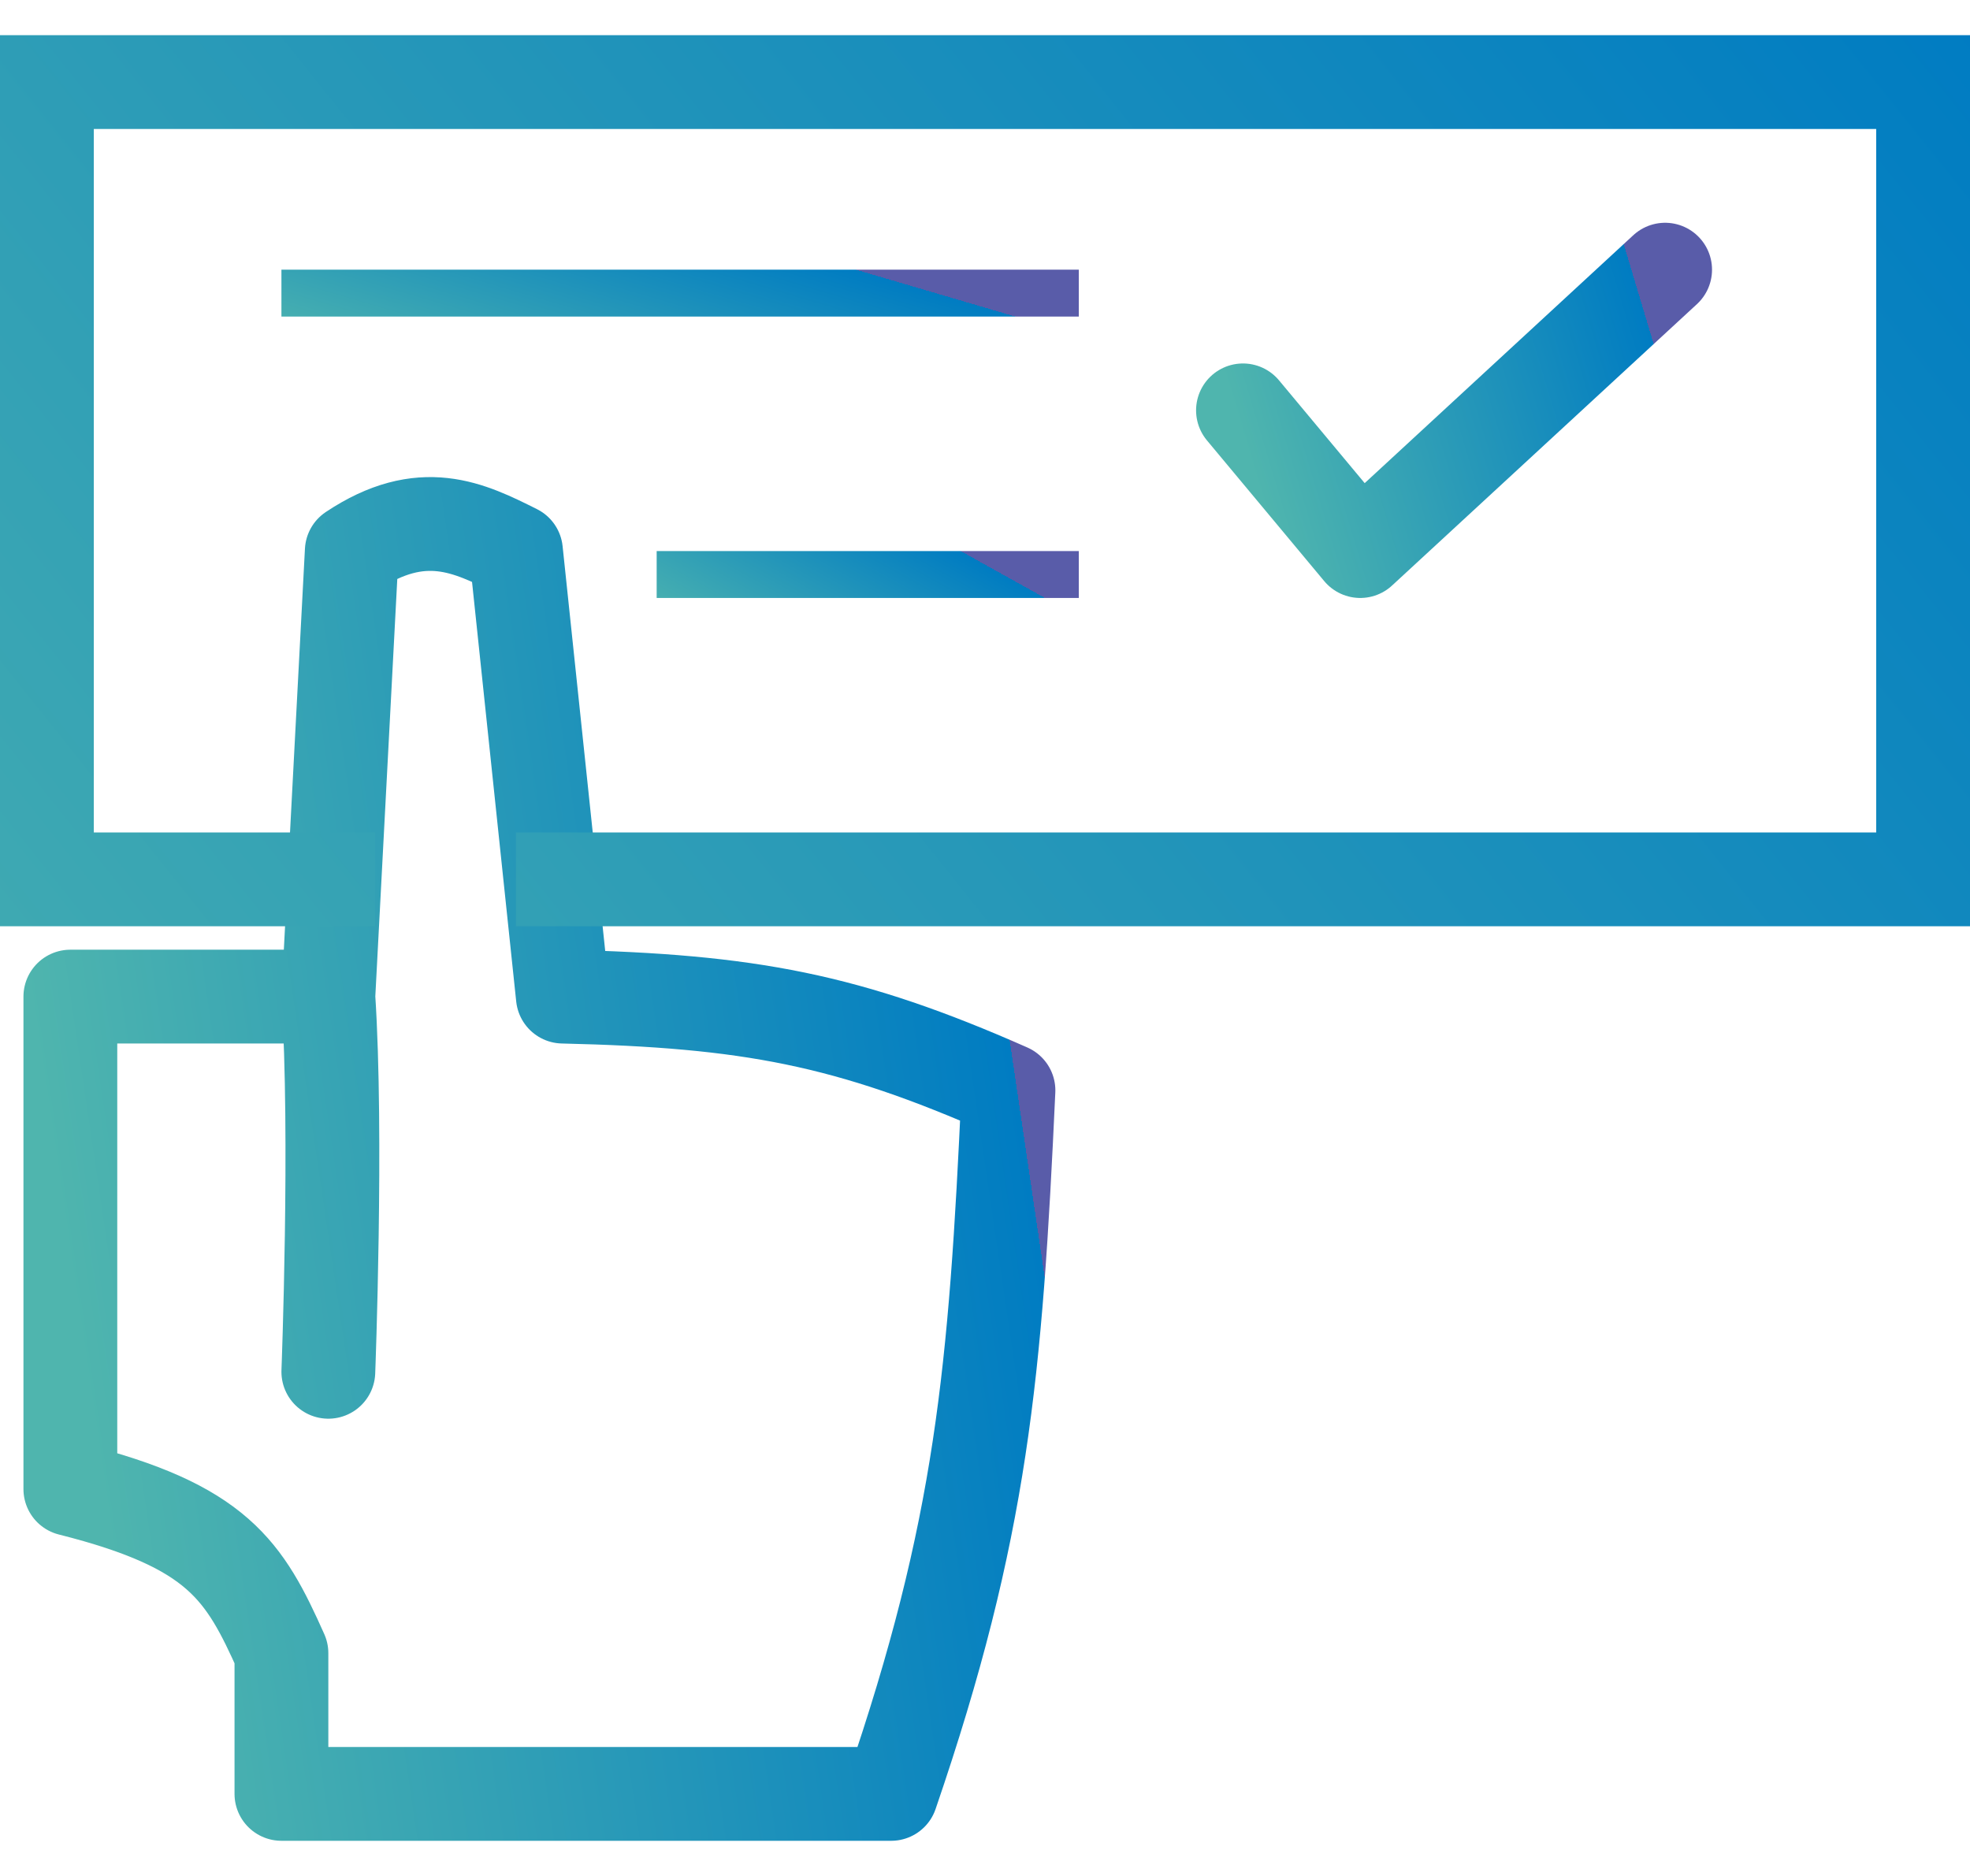
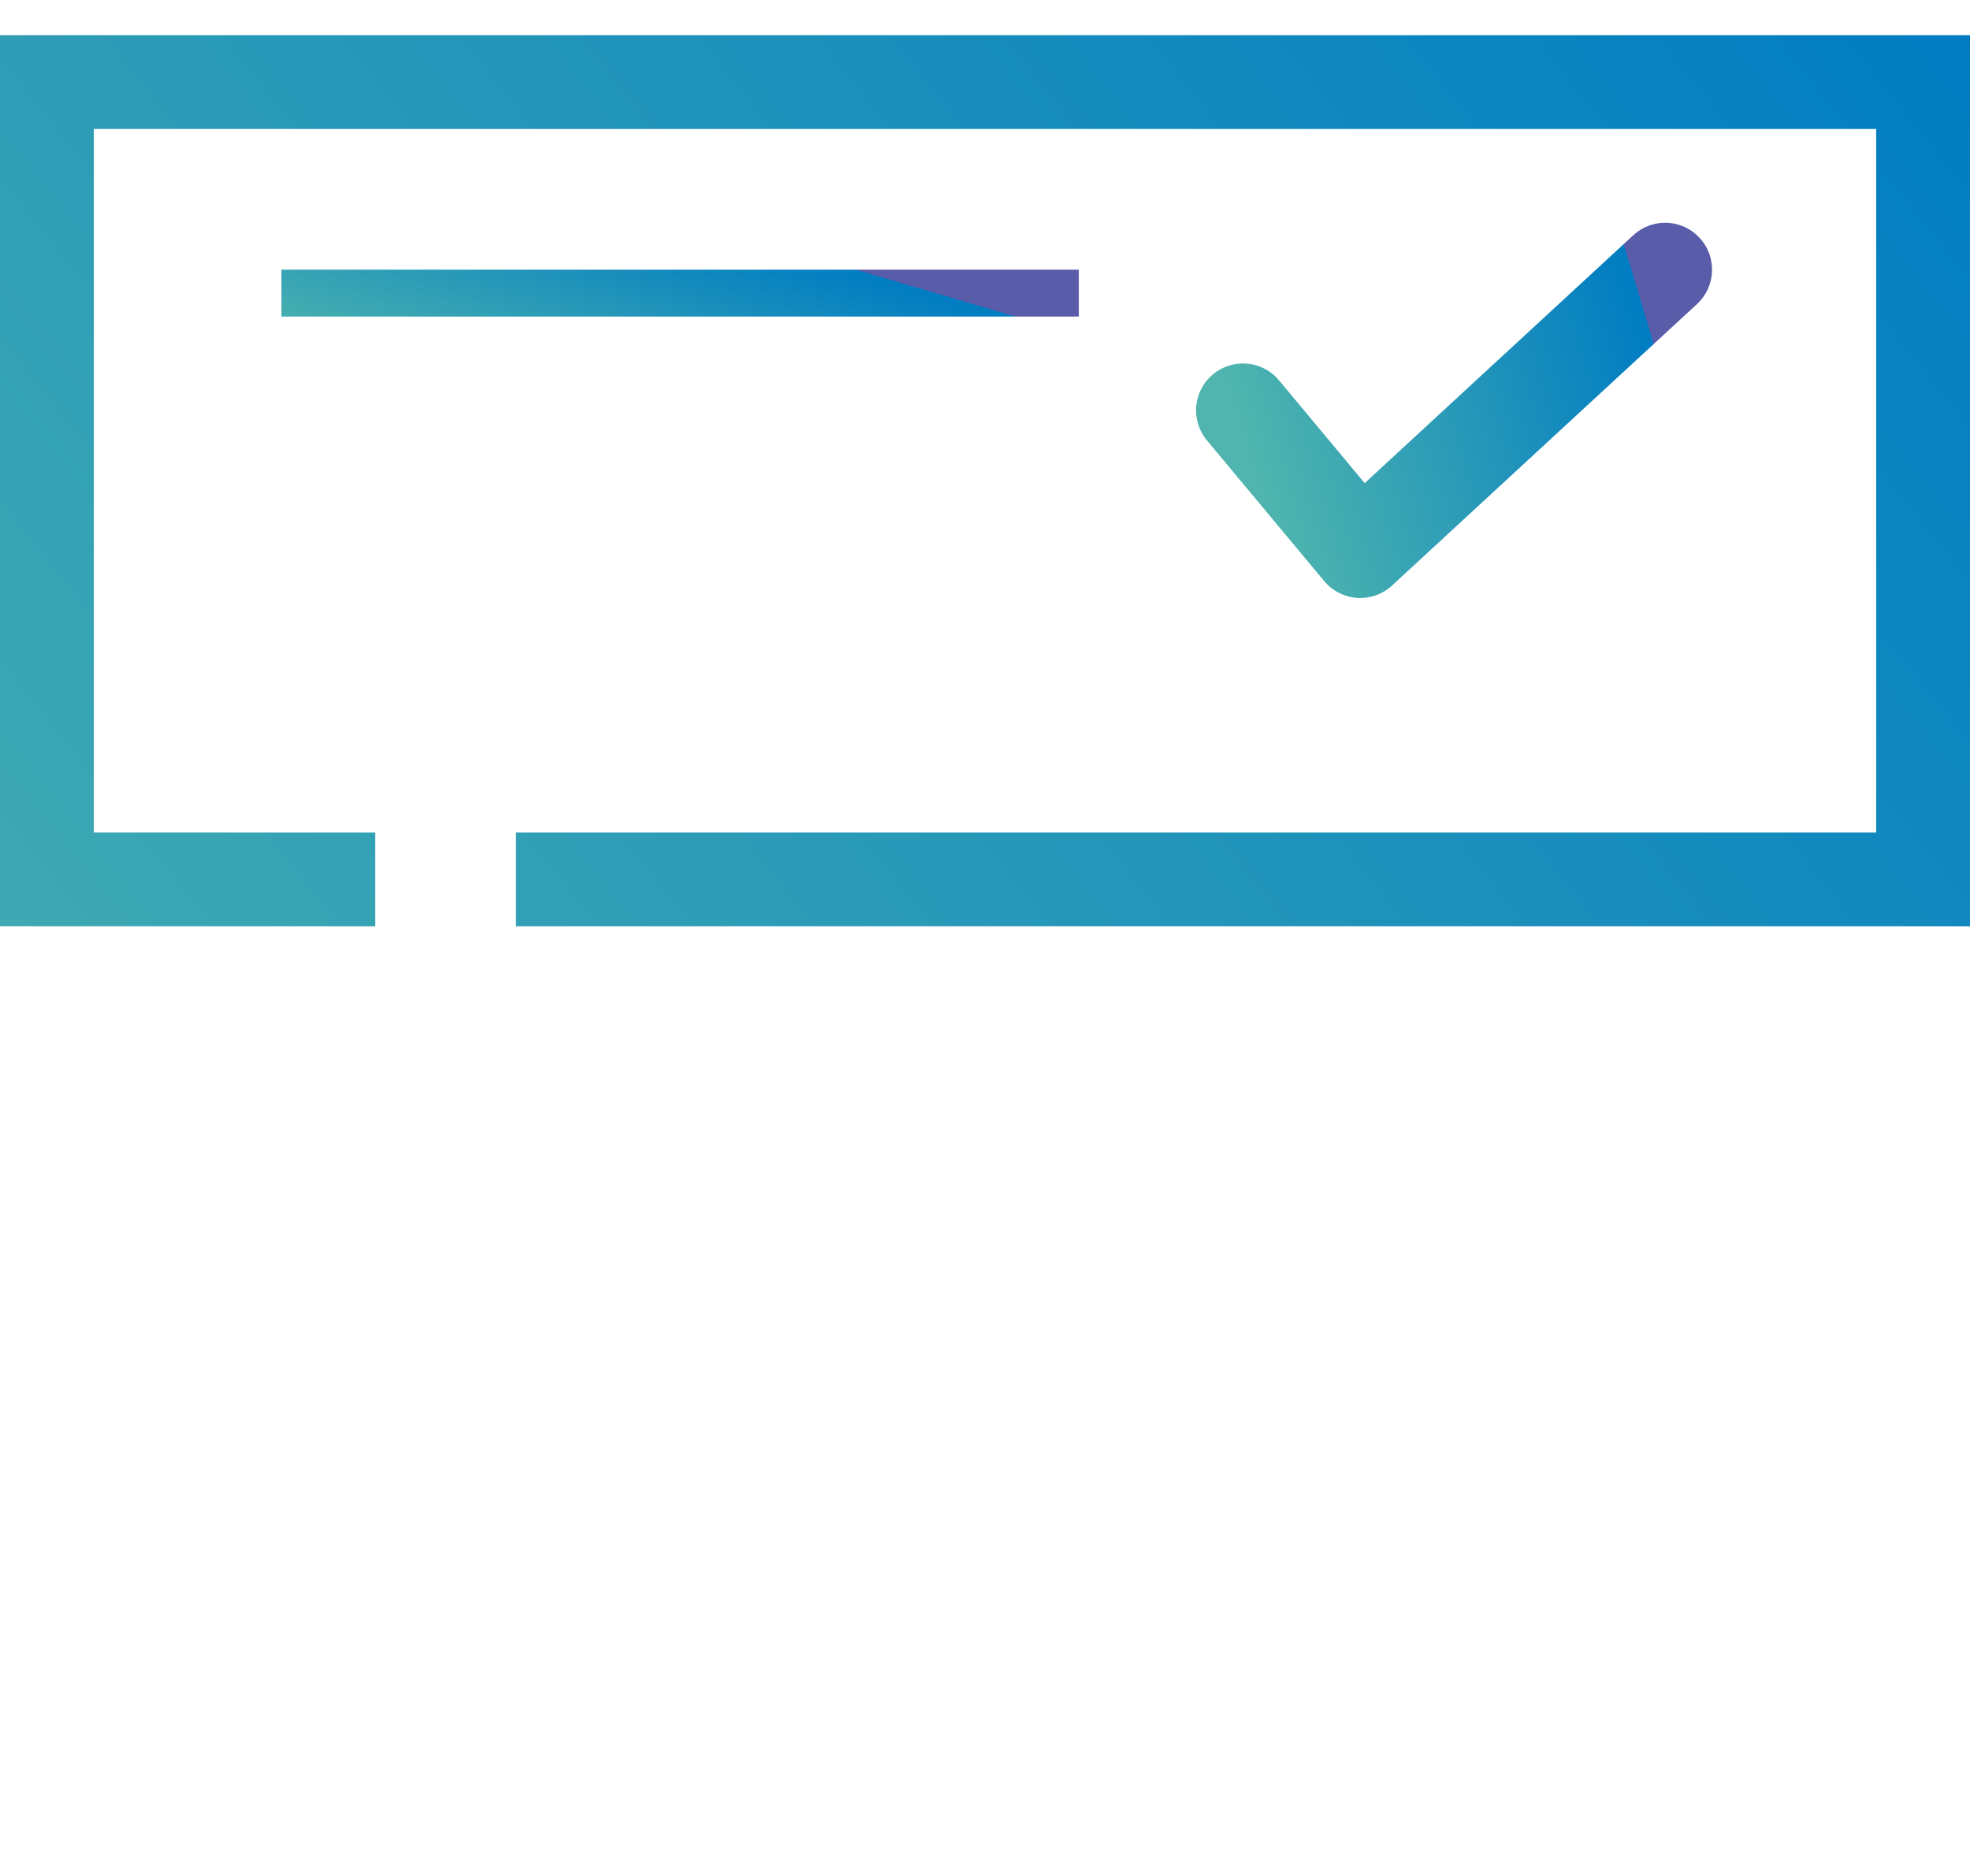
<svg xmlns="http://www.w3.org/2000/svg" width="42" height="40" viewBox="0 0 42 40" fill="none">
  <line x1="6" y1="6.25" x2="23" y2="6.25" stroke="url(#paint0_linear_121_9118)" />
-   <line x1="14" y1="12.25" x2="23" y2="12.25" stroke="url(#paint1_linear_121_9118)" />
  <path d="M26.5 8.75L29 11.75L35.5 5.75" stroke="url(#paint2_linear_121_9118)" stroke-width="2" stroke-linecap="round" stroke-linejoin="round" />
-   <path d="M7 21.25C7.195 17.54 7.5 11.75 7.5 11.75C9 10.75 10 11.25 11 11.75L12 21.25C15.973 21.342 18.079 21.738 21.5 23.25C21.224 29.25 20.94 32.587 19 38.25H6V35.25C5.211 33.483 4.648 32.543 1.5 31.75V21.25C1.5 21.25 5.243 21.25 7 21.25ZM7 21.25C7.195 24.179 7 29.25 7 29.25" stroke="url(#paint3_linear_121_9118)" stroke-width="2" stroke-linecap="round" stroke-linejoin="round" />
  <path fill-rule="evenodd" clip-rule="evenodd" d="M2 2.75H40V17.75H11V19.75H40H42V17.75V2.75V0.75H40H2H0V2.75V17.75V19.75H2H8V17.75H2V2.75Z" fill="url(#paint4_linear_121_9118)" />
  <defs>
    <linearGradient id="paint0_linear_121_9118" x1="7.699" y1="7.85" x2="9.108" y2="3.061" gradientUnits="userSpaceOnUse">
      <stop stop-color="#4FB5AE" />
      <stop offset="1" stop-color="#007CC2" />
      <stop offset="1" stop-color="#595CA9" />
    </linearGradient>
    <linearGradient id="paint1_linear_121_9118" x1="14.899" y1="13.85" x2="17.109" y2="9.875" gradientUnits="userSpaceOnUse">
      <stop stop-color="#4FB5AE" />
      <stop offset="1" stop-color="#007CC2" />
      <stop offset="1" stop-color="#595CA9" />
    </linearGradient>
    <linearGradient id="paint2_linear_121_9118" x1="27.399" y1="12.35" x2="35.987" y2="9.775" gradientUnits="userSpaceOnUse">
      <stop stop-color="#4FB5AE" />
      <stop offset="1" stop-color="#007CC2" />
      <stop offset="1" stop-color="#595CA9" />
    </linearGradient>
    <linearGradient id="paint3_linear_121_9118" x1="3.498" y1="40.956" x2="23.854" y2="37.951" gradientUnits="userSpaceOnUse">
      <stop stop-color="#4FB5AE" />
      <stop offset="1" stop-color="#007CC2" />
      <stop offset="1" stop-color="#595CA9" />
    </linearGradient>
    <linearGradient id="paint4_linear_121_9118" x1="-13.5" y1="22" x2="30.995" y2="-13.533" gradientUnits="userSpaceOnUse">
      <stop stop-color="#4FB5AE" />
      <stop offset="1" stop-color="#007CC2" />
      <stop offset="1" stop-color="#595CA9" />
    </linearGradient>
  </defs>
</svg>